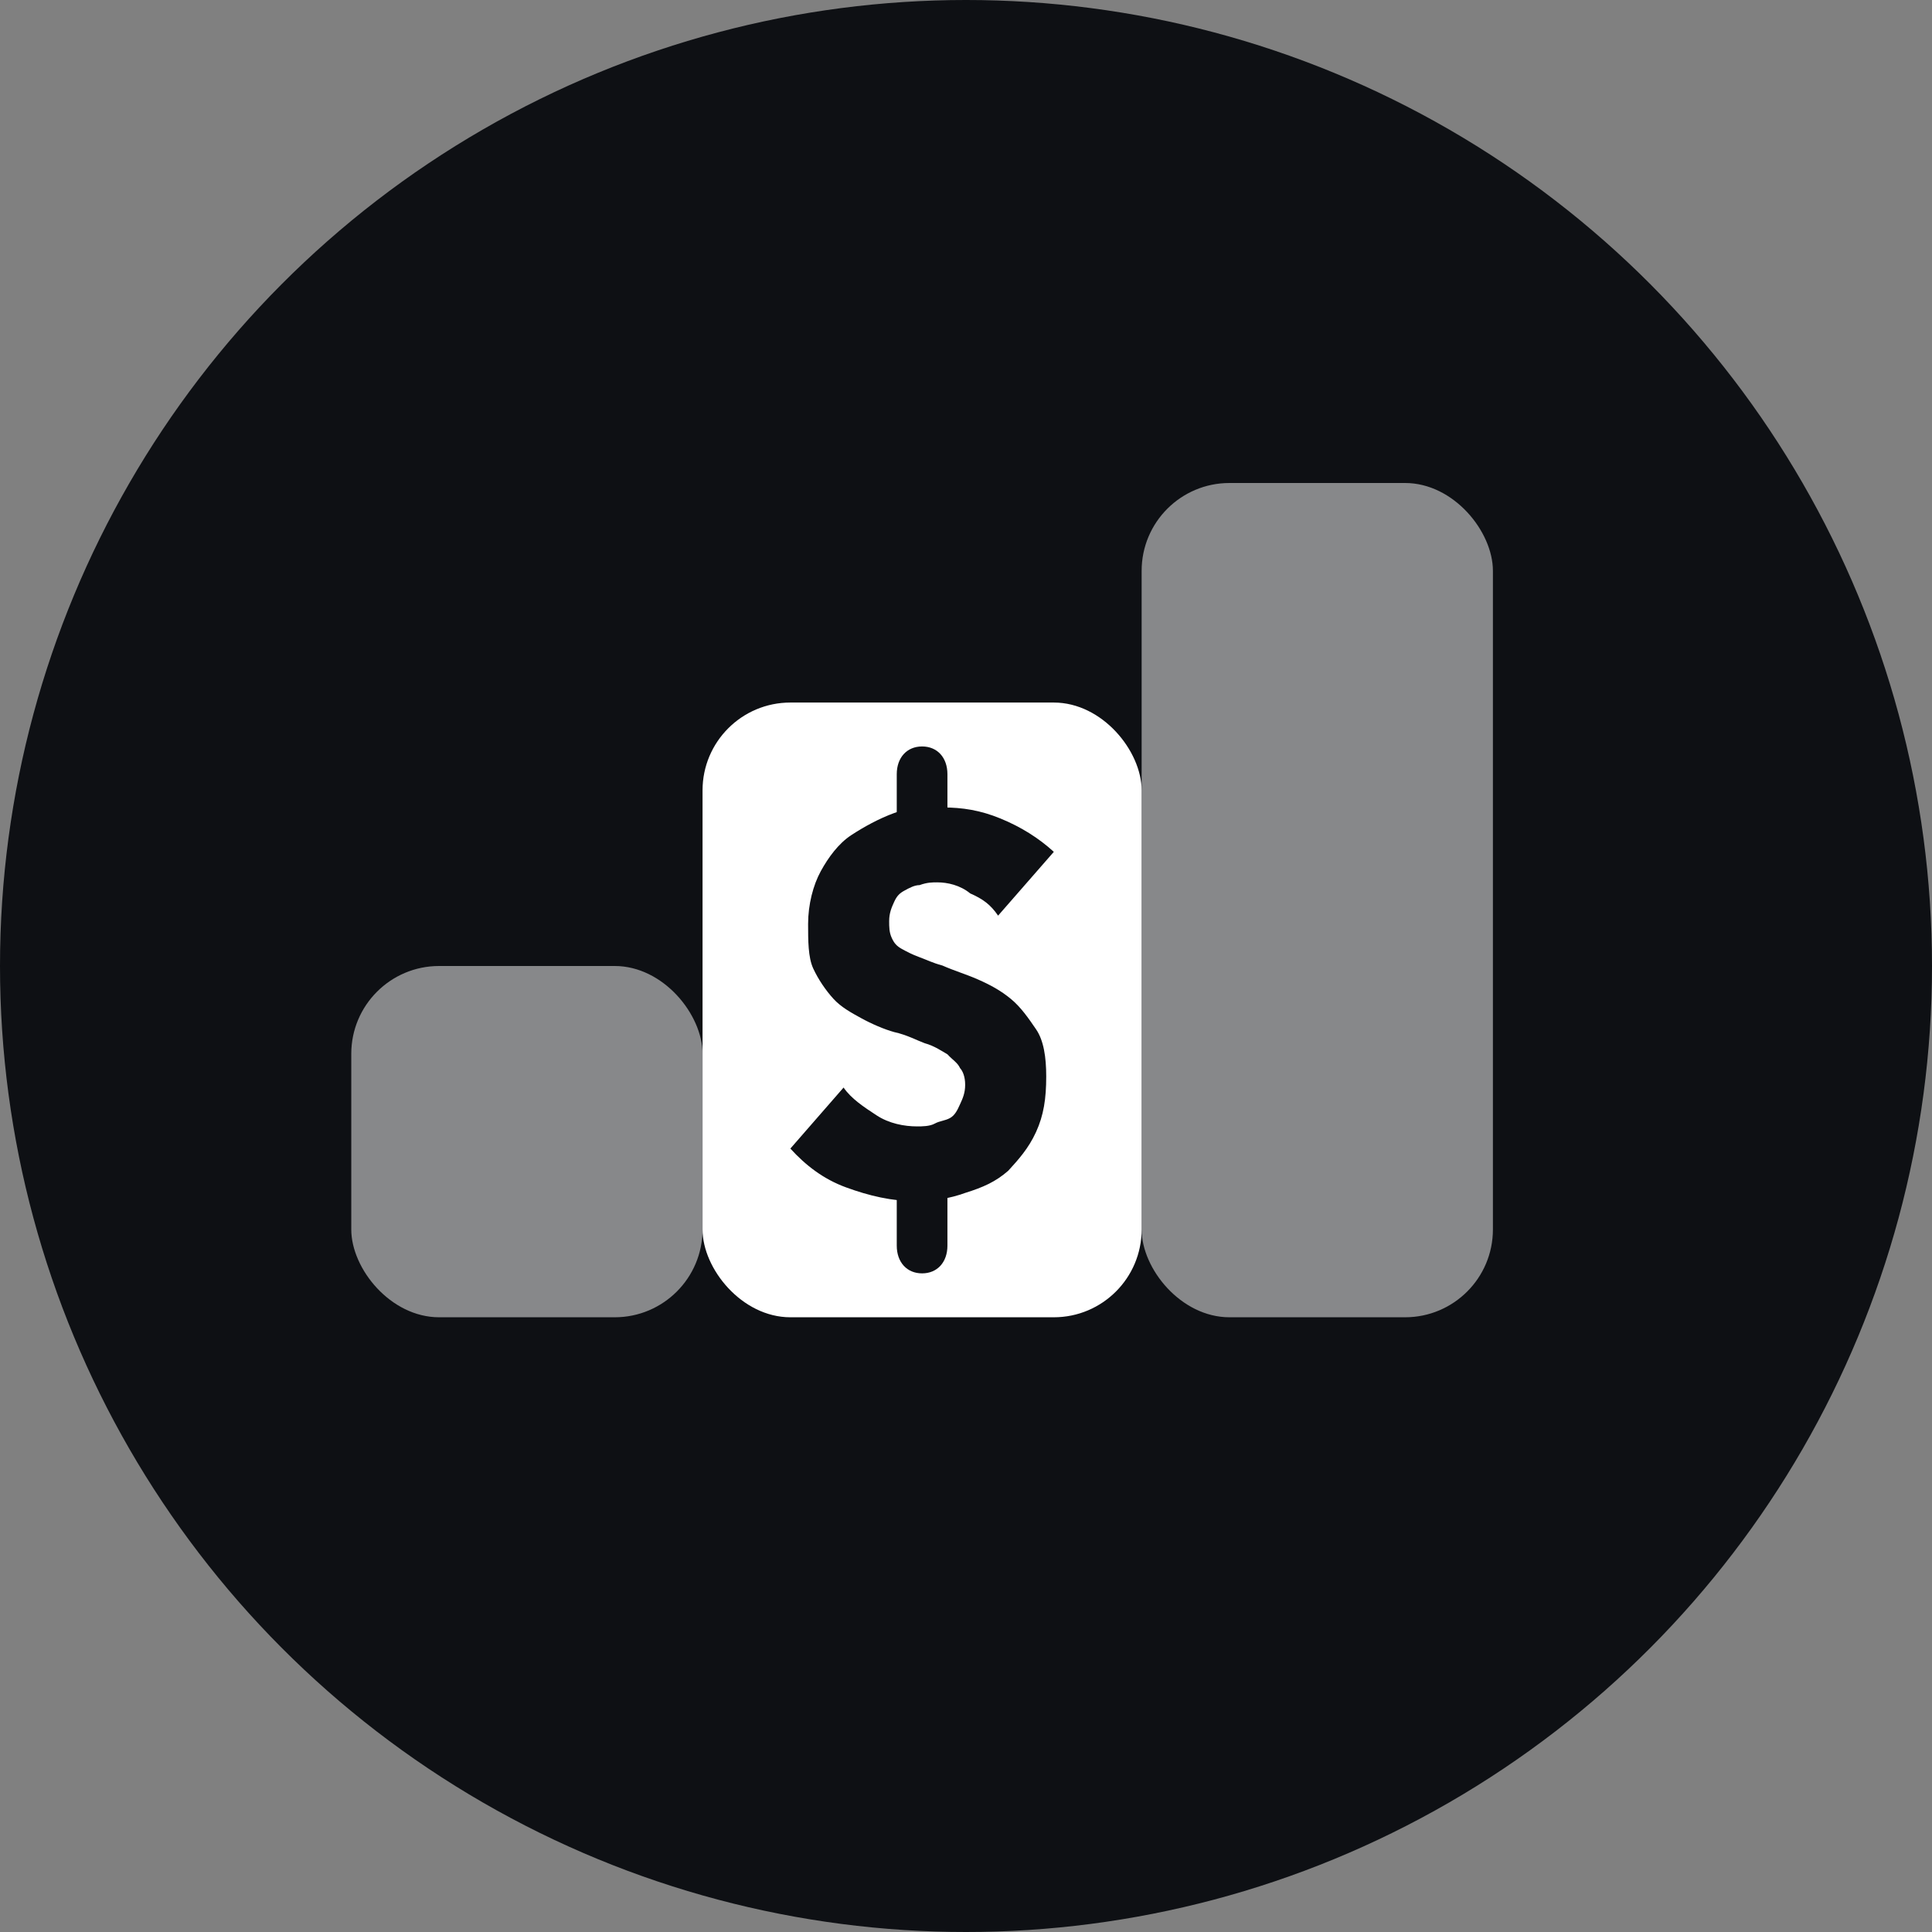
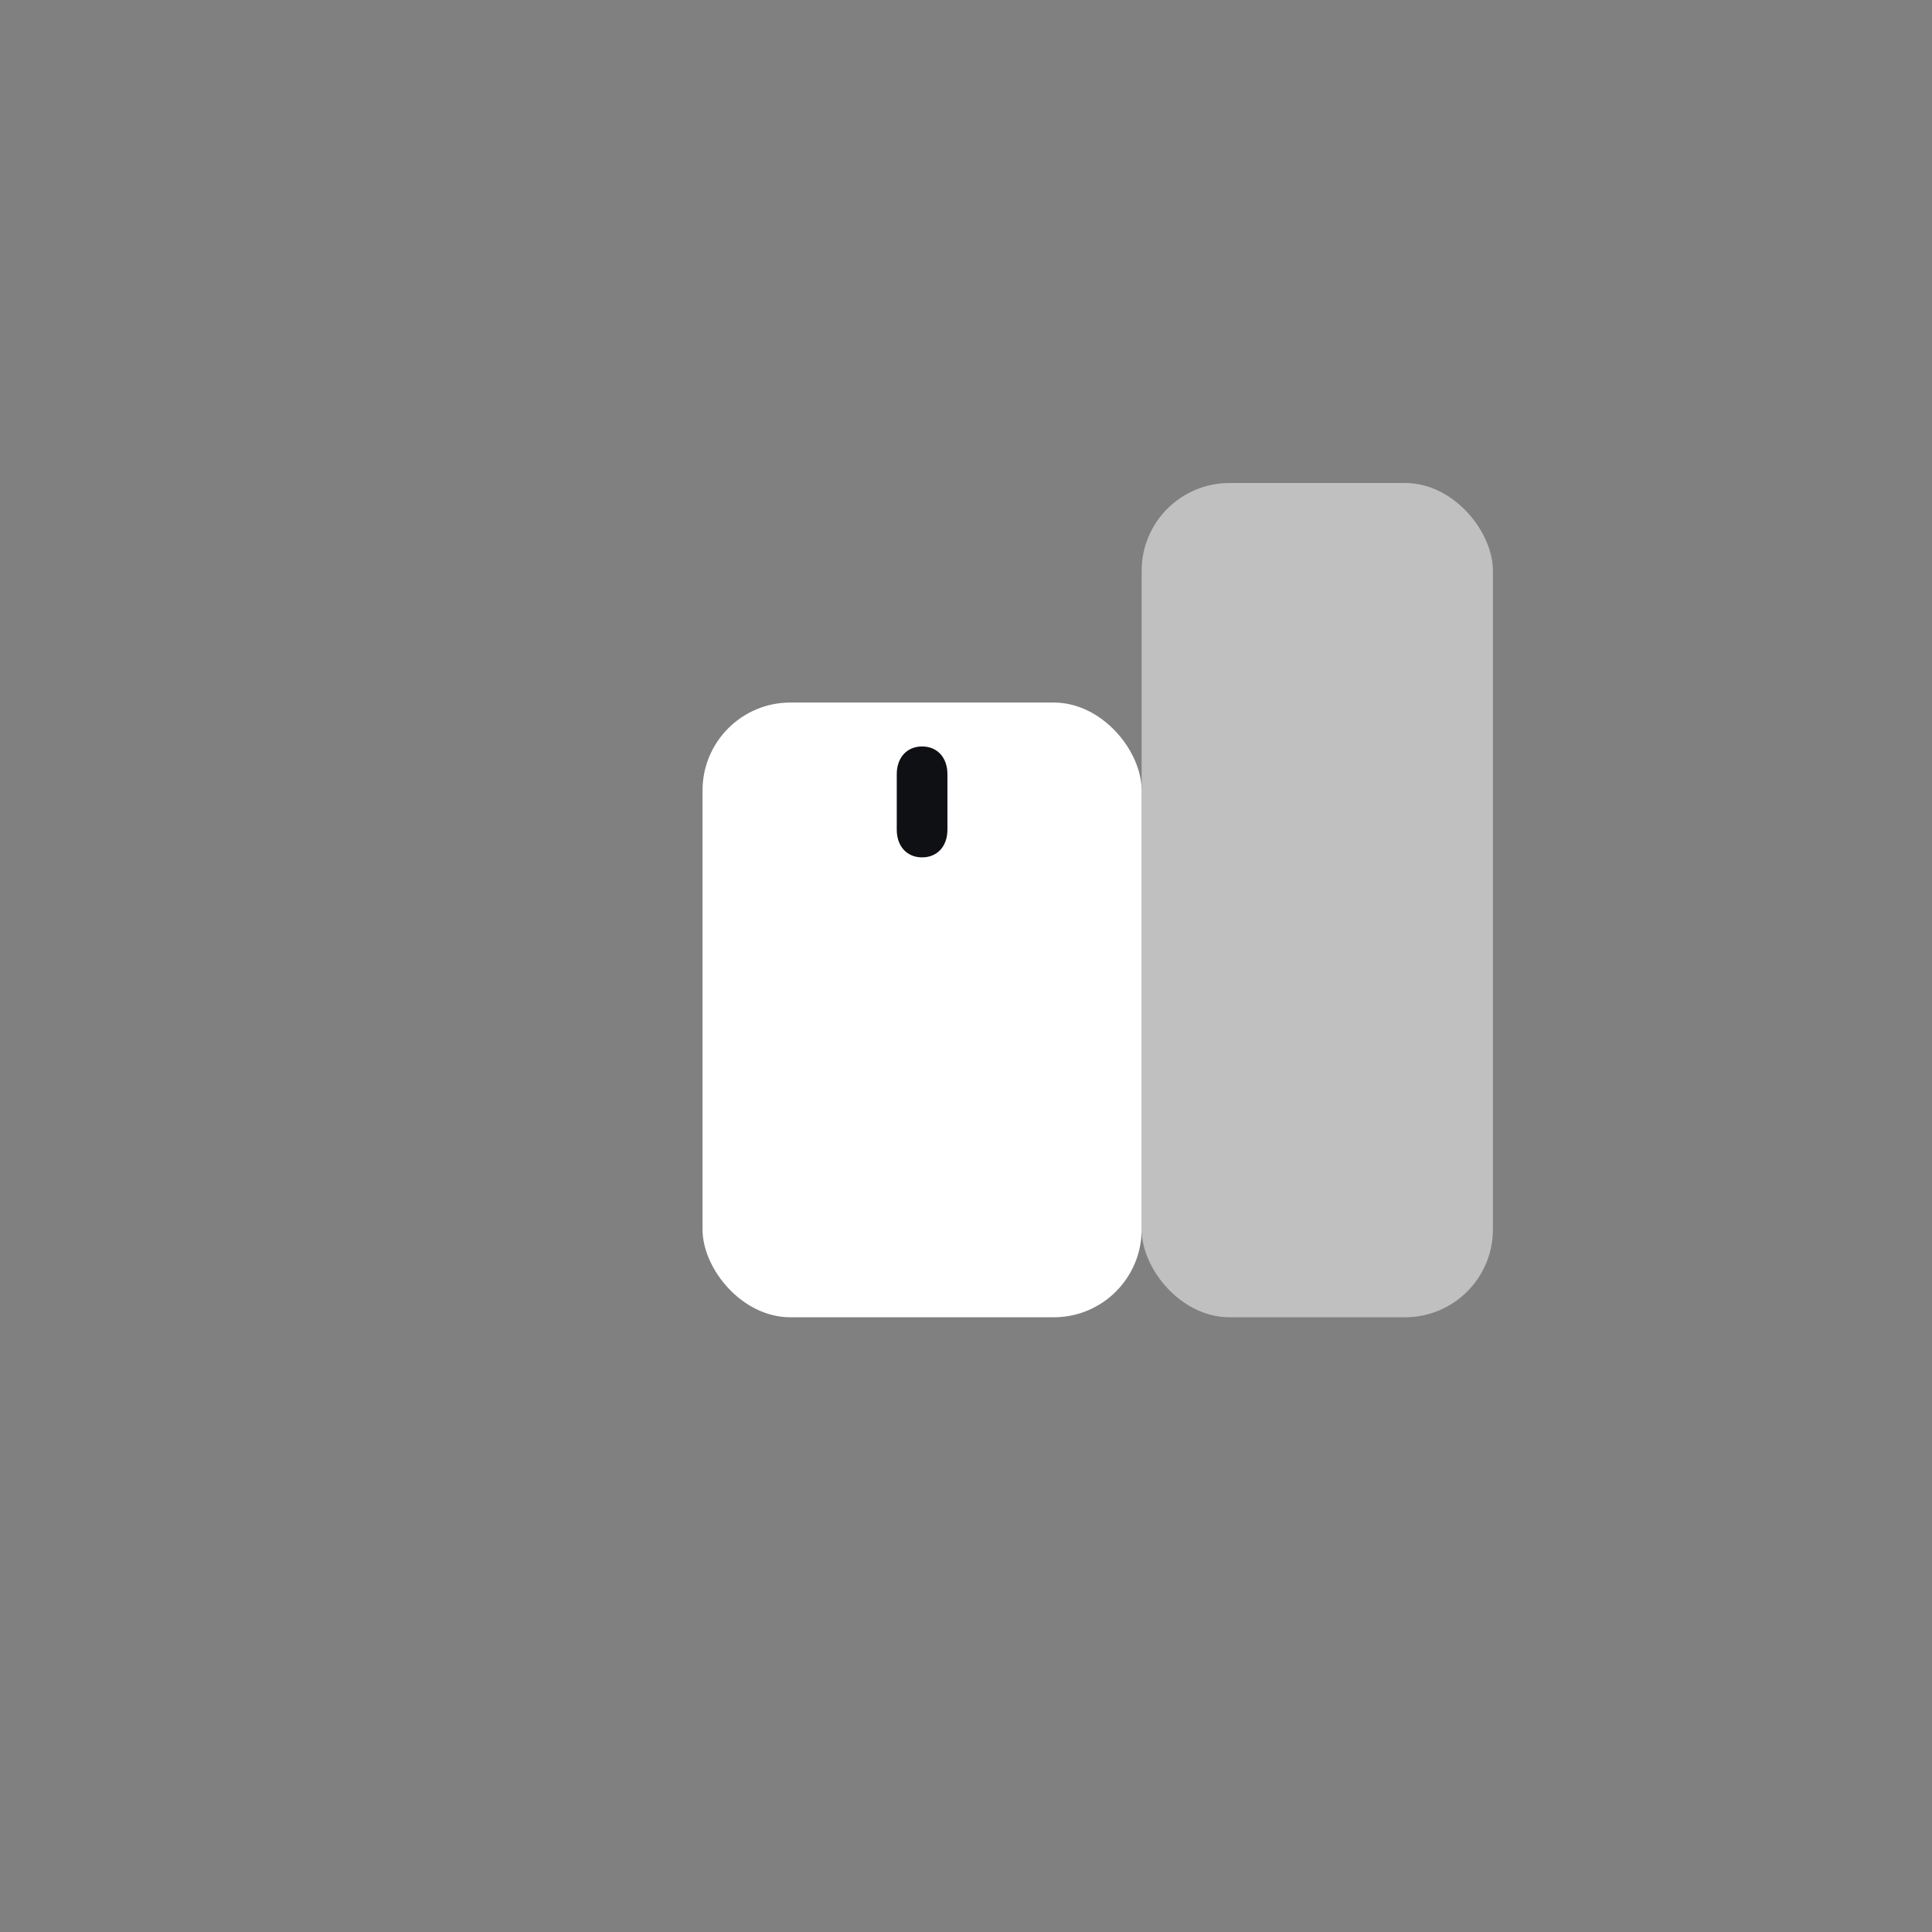
<svg xmlns="http://www.w3.org/2000/svg" width="44px" height="44px" viewBox="0 0 44 44" version="1.1">
  <rect x="0" y="0" width="44" height="44" fill="#808080" stroke="none" />
  <title>Group 27</title>
  <g id="Brand-Style-Final" stroke="none" stroke-width="1" fill="none" fill-rule="evenodd">
    <g id="Homepage-Messaging-Updates---v2-Copy" transform="translate(-1644, -5270)">
      <g id="Group-27" transform="translate(1644, 5270)">
        <g id="Group-14-Copy-8" fill="#0E1014">
-           <circle id="Oval-Copy" cx="22" cy="22" r="22" />
-         </g>
+           </g>
        <g id="Group-19" transform="translate(8, 11)">
          <rect id="Rectangle-Copy-3" fill="#FFFFFF" x="8" y="5" width="10" height="14" rx="2" />
          <g id="Dollar" transform="translate(10, 6)" fill="#0E1014">
            <path d="M3.577,0.632 C3.577,0.253 3.346,0 3,0 C2.654,0 2.423,0.253 2.423,0.632 L2.423,1.895 C2.423,2.274 2.654,2.526 3,2.526 C3.346,2.526 3.577,2.274 3.577,1.895 L3.577,0.632 Z" id="Path" fill-rule="nonzero" />
-             <path d="M3.577,9.474 C3.577,9.095 3.346,8.842 3,8.842 C2.654,8.842 2.423,9.095 2.423,9.474 L2.423,11.368 C2.423,11.747 2.654,12 3,12 C3.346,12 3.577,11.747 3.577,11.368 L3.577,9.474 Z" id="Path" fill-rule="nonzero" />
-             <path d="M4.731,3.853 C4.558,3.6 4.385,3.474 4.096,3.347 C3.865,3.158 3.577,3.095 3.346,3.095 C3.231,3.095 3.115,3.095 2.942,3.158 C2.827,3.158 2.712,3.221 2.596,3.284 C2.481,3.347 2.423,3.411 2.365,3.537 C2.308,3.663 2.25,3.789 2.25,3.979 C2.25,4.105 2.25,4.232 2.308,4.358 C2.365,4.484 2.423,4.547 2.538,4.611 C2.654,4.674 2.769,4.737 2.942,4.8 C3.115,4.863 3.231,4.926 3.462,4.989 C3.75,5.116 3.981,5.179 4.269,5.305 C4.558,5.432 4.788,5.558 5.019,5.747 C5.25,5.937 5.423,6.189 5.596,6.442 C5.769,6.695 5.827,7.074 5.827,7.516 C5.827,8.021 5.769,8.4 5.596,8.779 C5.423,9.158 5.192,9.411 4.962,9.663 C4.673,9.916 4.385,10.042 3.981,10.168 C3.635,10.295 3.231,10.358 2.885,10.358 C2.308,10.358 1.788,10.232 1.269,10.042 C0.75,9.853 0.346,9.537 0,9.158 L1.212,7.768 C1.385,8.021 1.673,8.211 1.962,8.4 C2.25,8.589 2.596,8.653 2.885,8.653 C3,8.653 3.173,8.653 3.288,8.589 C3.404,8.526 3.519,8.526 3.635,8.463 C3.75,8.4 3.808,8.274 3.865,8.147 C3.923,8.021 3.981,7.895 3.981,7.705 C3.981,7.516 3.923,7.389 3.865,7.326 C3.808,7.2 3.692,7.137 3.577,7.011 C3.462,6.947 3.288,6.821 3.058,6.758 C2.885,6.695 2.654,6.568 2.365,6.505 C2.135,6.442 1.846,6.316 1.615,6.189 C1.385,6.063 1.154,5.937 0.981,5.747 C0.808,5.558 0.635,5.305 0.519,5.053 C0.404,4.8 0.404,4.421 0.404,4.042 C0.404,3.6 0.519,3.158 0.692,2.842 C0.865,2.526 1.096,2.211 1.385,2.021 C1.673,1.832 2.019,1.642 2.365,1.516 C2.712,1.389 3.058,1.389 3.462,1.389 C3.923,1.389 4.327,1.453 4.788,1.642 C5.25,1.832 5.654,2.084 6,2.4 L4.731,3.853 Z" id="Path" />
          </g>
-           <rect id="Rectangle" fill="#FFFFFF" opacity="0.5" x="0" y="11" width="8" height="8" rx="2" />
          <rect id="Rectangle-Copy-6" fill="#FFFFFF" opacity="0.5" x="18" y="0" width="8" height="19" rx="2" />
        </g>
      </g>
    </g>
  </g>
</svg>